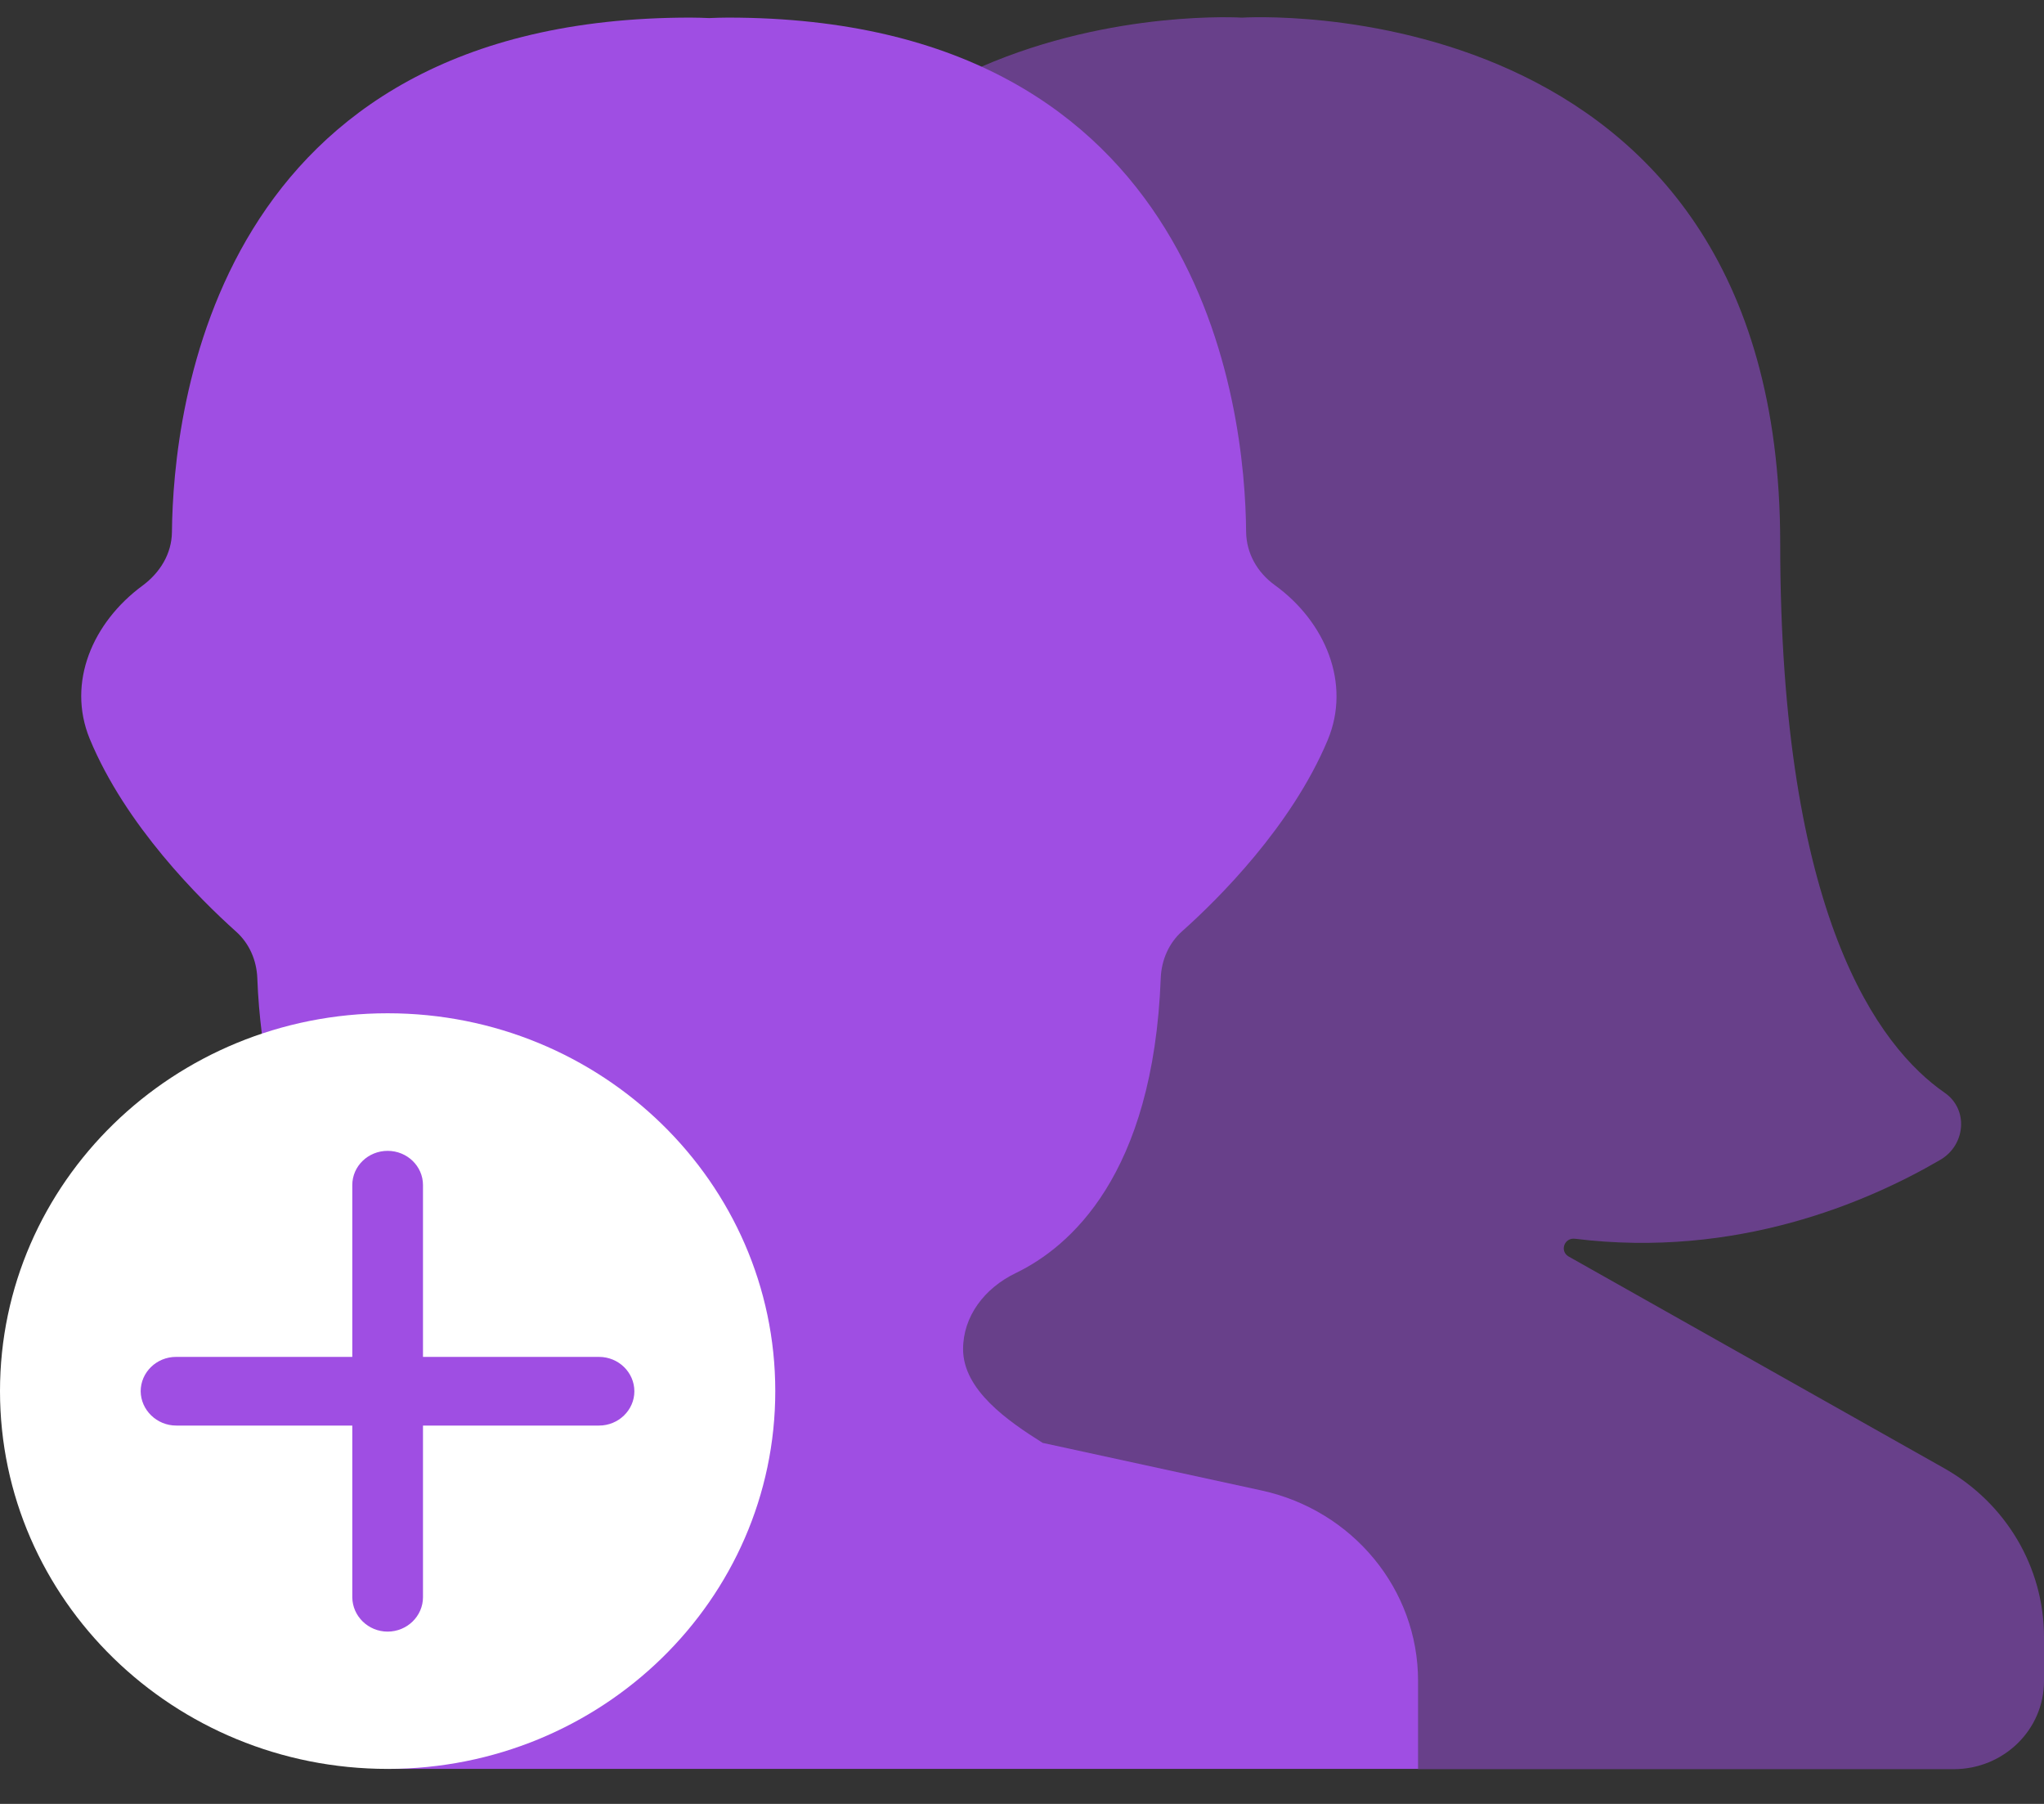
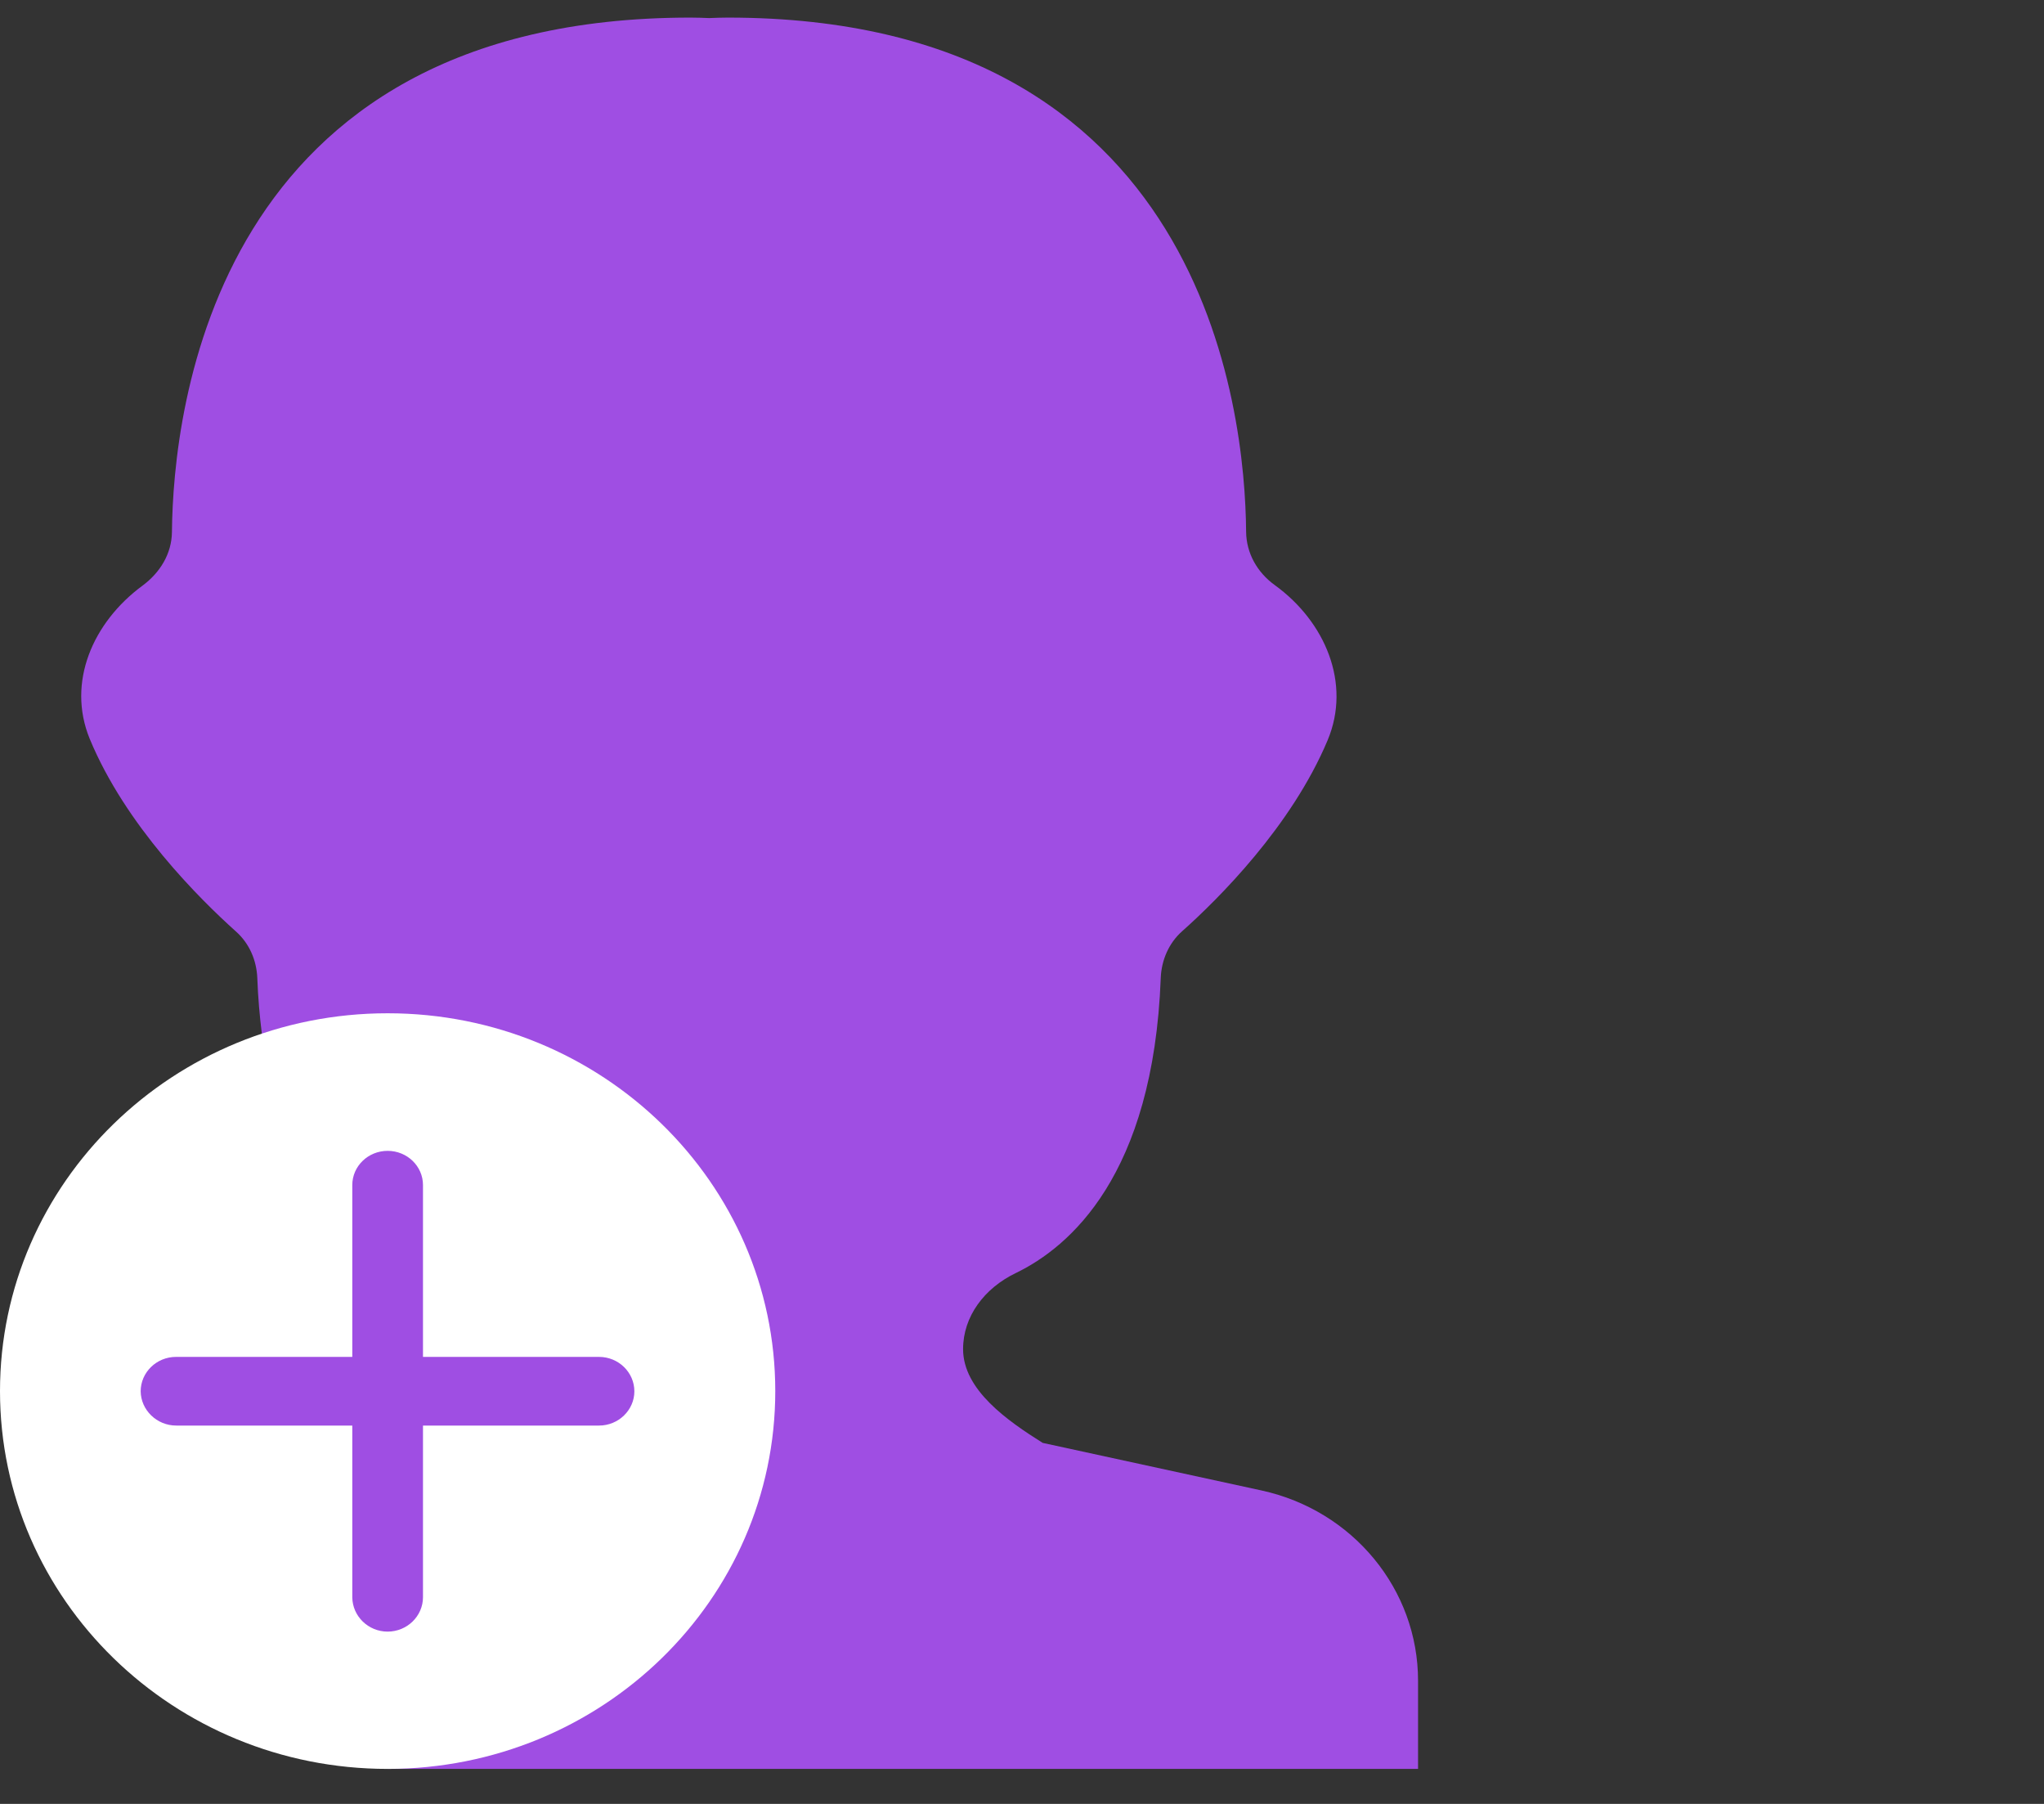
<svg xmlns="http://www.w3.org/2000/svg" width="51" height="45" viewBox="0 0 51 45" fill="none">
  <rect x="0" y="0" width="51" height="45" fill="#333333" stroke="none" />
-   <path opacity="0.5" d="M30.99 0.44C30.99 0.44 44.418 -0.431 44.418 13.549C44.418 22.863 46.878 26.12 48.522 27.26C49.122 27.675 49.044 28.564 48.414 28.932C46.602 29.99 43.332 31.399 39.3 30.902C39.036 30.867 38.91 31.201 39.132 31.341L48.51 36.627C50.052 37.498 51 39.1 51 40.836V41.935C51 43.152 49.992 44.134 48.744 44.134H35.388L21.102 38.135L24.492 1.662C27.774 0.236 30.99 0.44 30.99 0.44Z" fill="#9f4ee3" />
  <path d="M3.552 14.612C3.996 14.285 4.284 13.811 4.29 13.273C4.32 10.227 5.334 0.439 17.226 0.439C17.388 0.439 17.538 0.445 17.694 0.451C17.85 0.445 18 0.439 18.162 0.439C30.048 0.439 31.068 10.215 31.092 13.267C31.098 13.799 31.368 14.279 31.806 14.595C33.066 15.507 33.72 17.05 33.126 18.465C32.226 20.611 30.396 22.429 29.496 23.23C29.16 23.528 28.98 23.955 28.962 24.394C28.776 29.334 26.676 31.112 25.35 31.755C24.558 32.135 24.03 32.842 24.03 33.655C24.03 34.672 25.14 35.444 26.016 35.994L31.476 37.181C33.756 37.678 35.382 39.648 35.382 41.928V44.127H9.666L6.534 25.791C6.48 25.353 6.438 24.896 6.42 24.399C6.402 23.955 6.222 23.534 5.886 23.236C4.986 22.429 3.132 20.593 2.238 18.43C1.662 17.021 2.316 15.524 3.552 14.612Z" fill="#9f4ee3" />
  <path d="M0 34.702C0 39.906 4.332 44.127 9.672 44.127C15.012 44.127 19.344 39.906 19.344 34.702C19.344 29.498 15.012 25.277 9.672 25.277C4.332 25.277 0 29.498 0 34.702Z" fill="white" />
  <path d="M9.672 40.702C10.158 40.702 10.554 40.316 10.554 39.842V29.563C10.554 29.09 10.158 28.709 9.672 28.709C9.186 28.709 8.79 29.09 8.79 29.563V39.848C8.796 40.316 9.186 40.702 9.672 40.702Z" fill="#9f4ee3" />
  <path d="M4.398 35.562H14.946C15.432 35.562 15.828 35.176 15.828 34.708C15.828 34.234 15.432 33.849 14.946 33.849H4.392C3.906 33.849 3.51 34.234 3.51 34.708C3.516 35.176 3.912 35.562 4.398 35.562Z" fill="#9f4ee3" />
</svg>